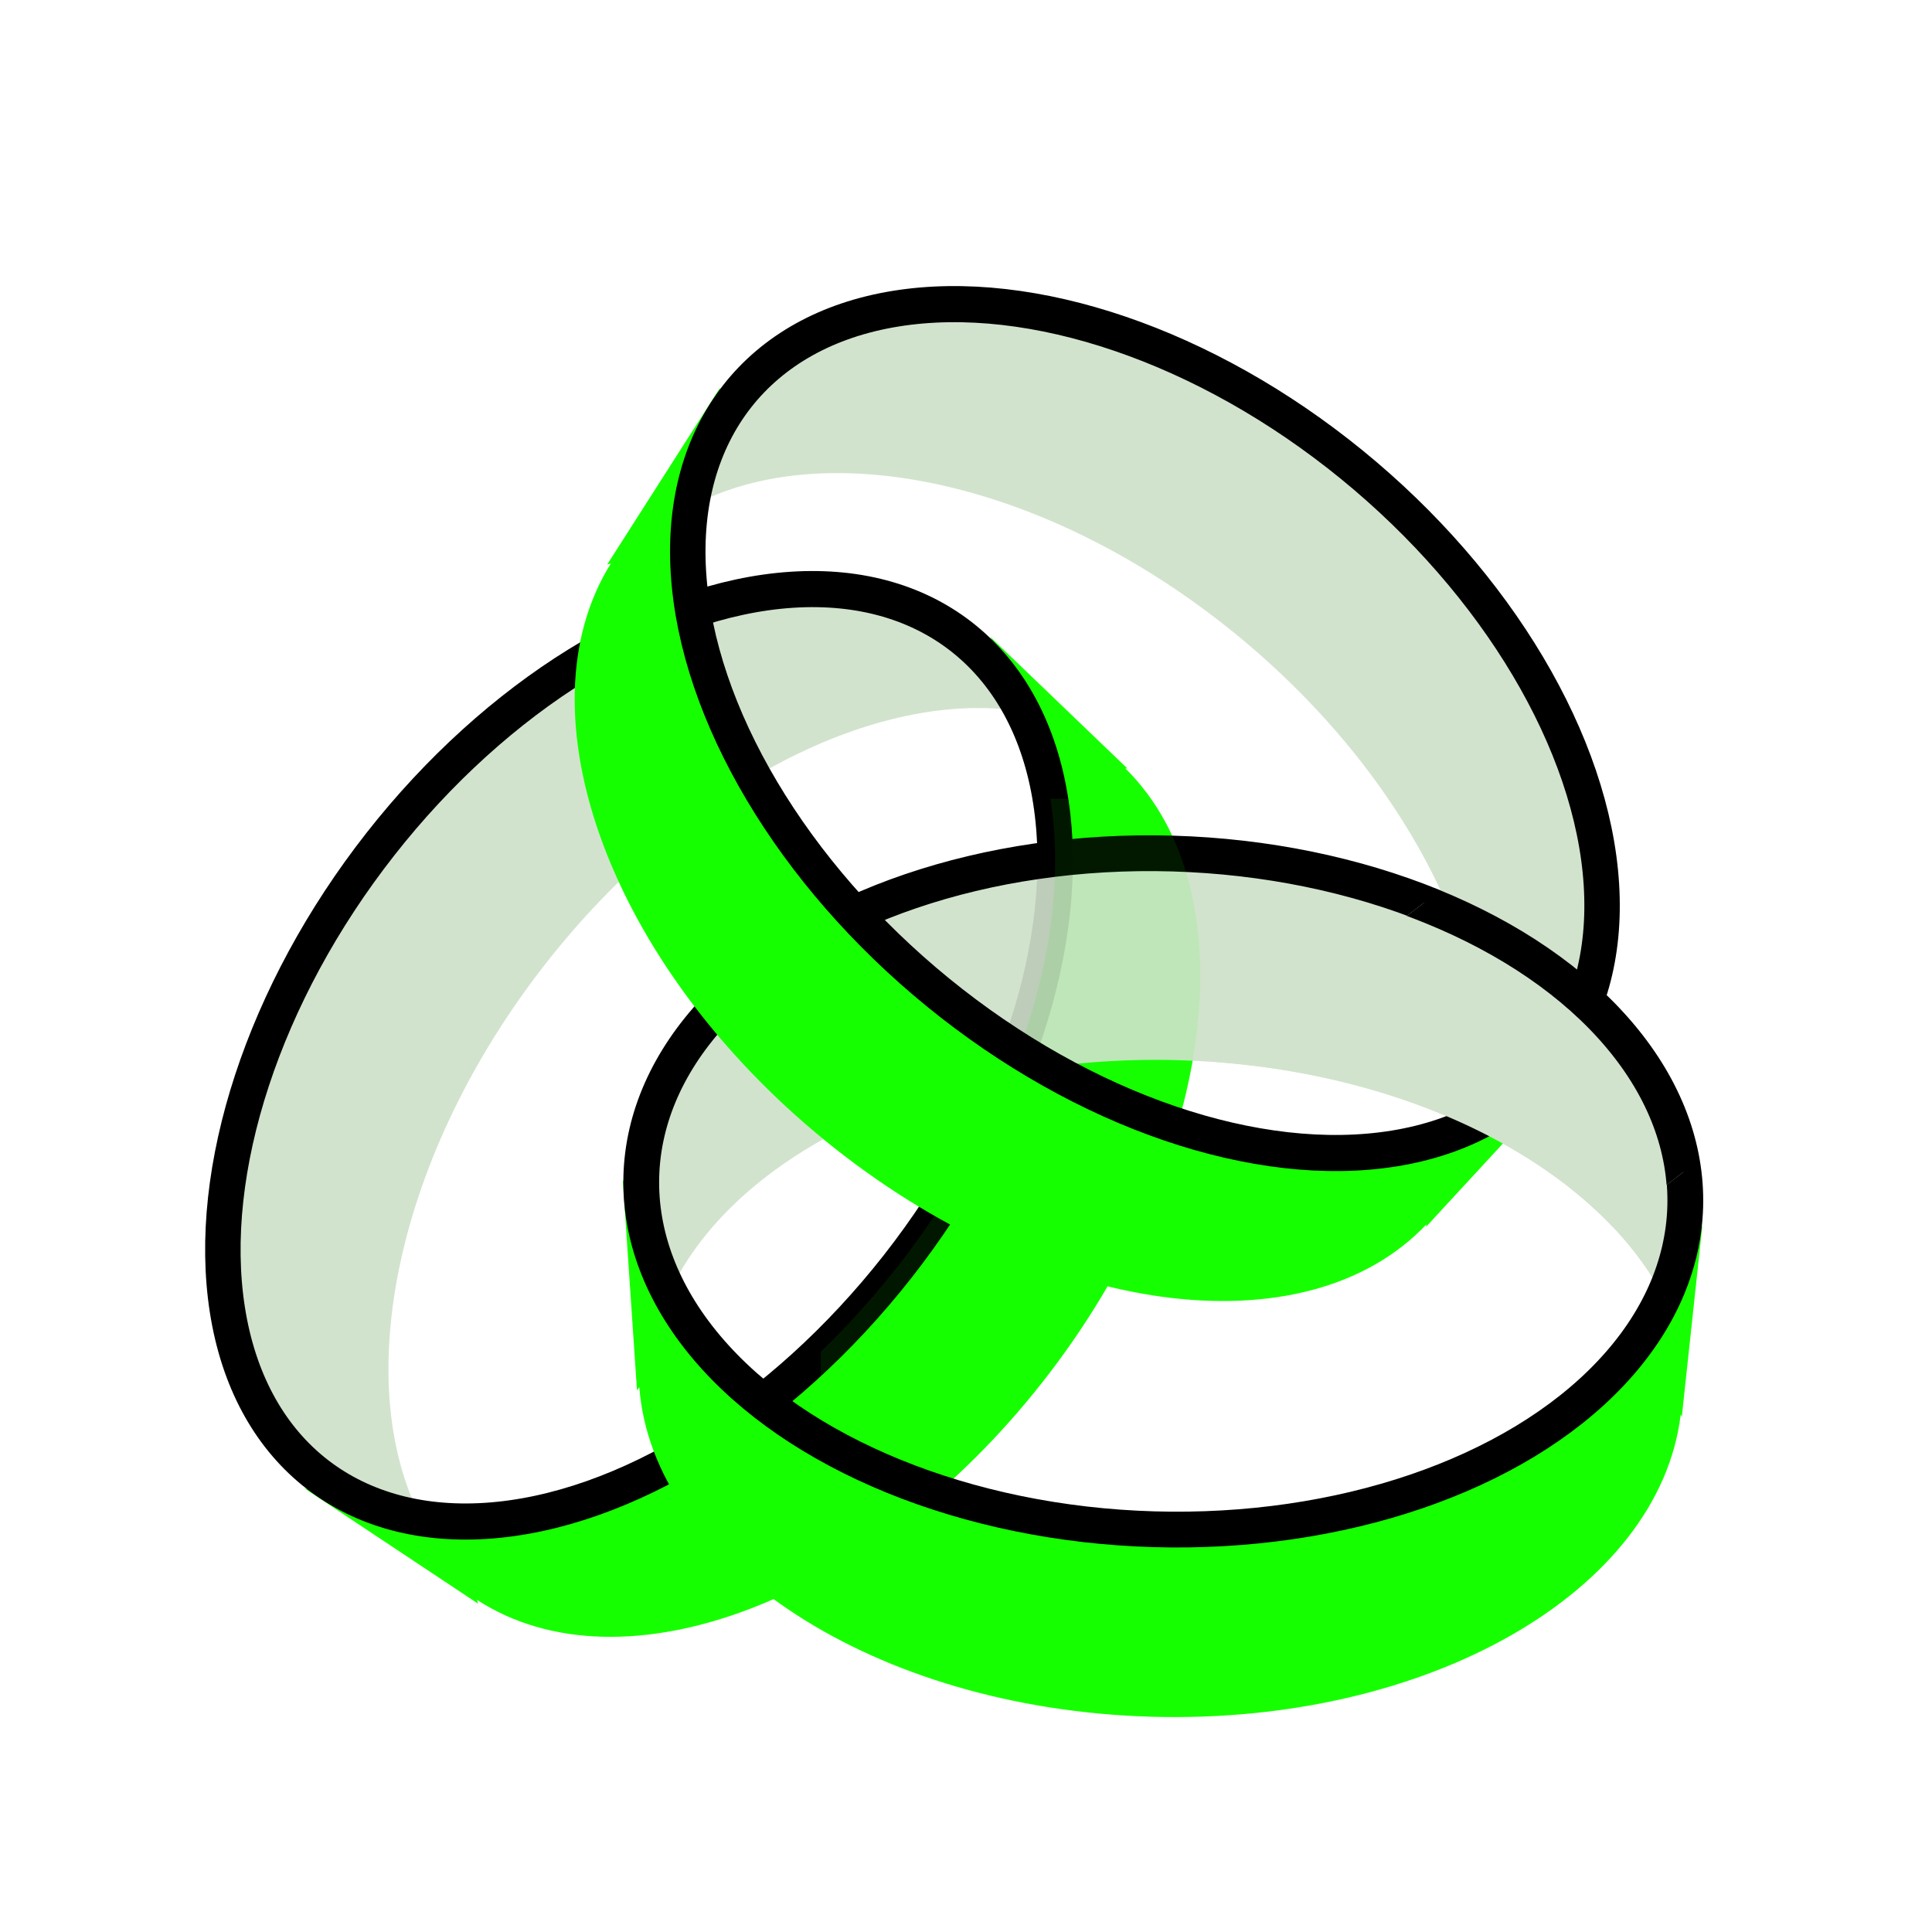
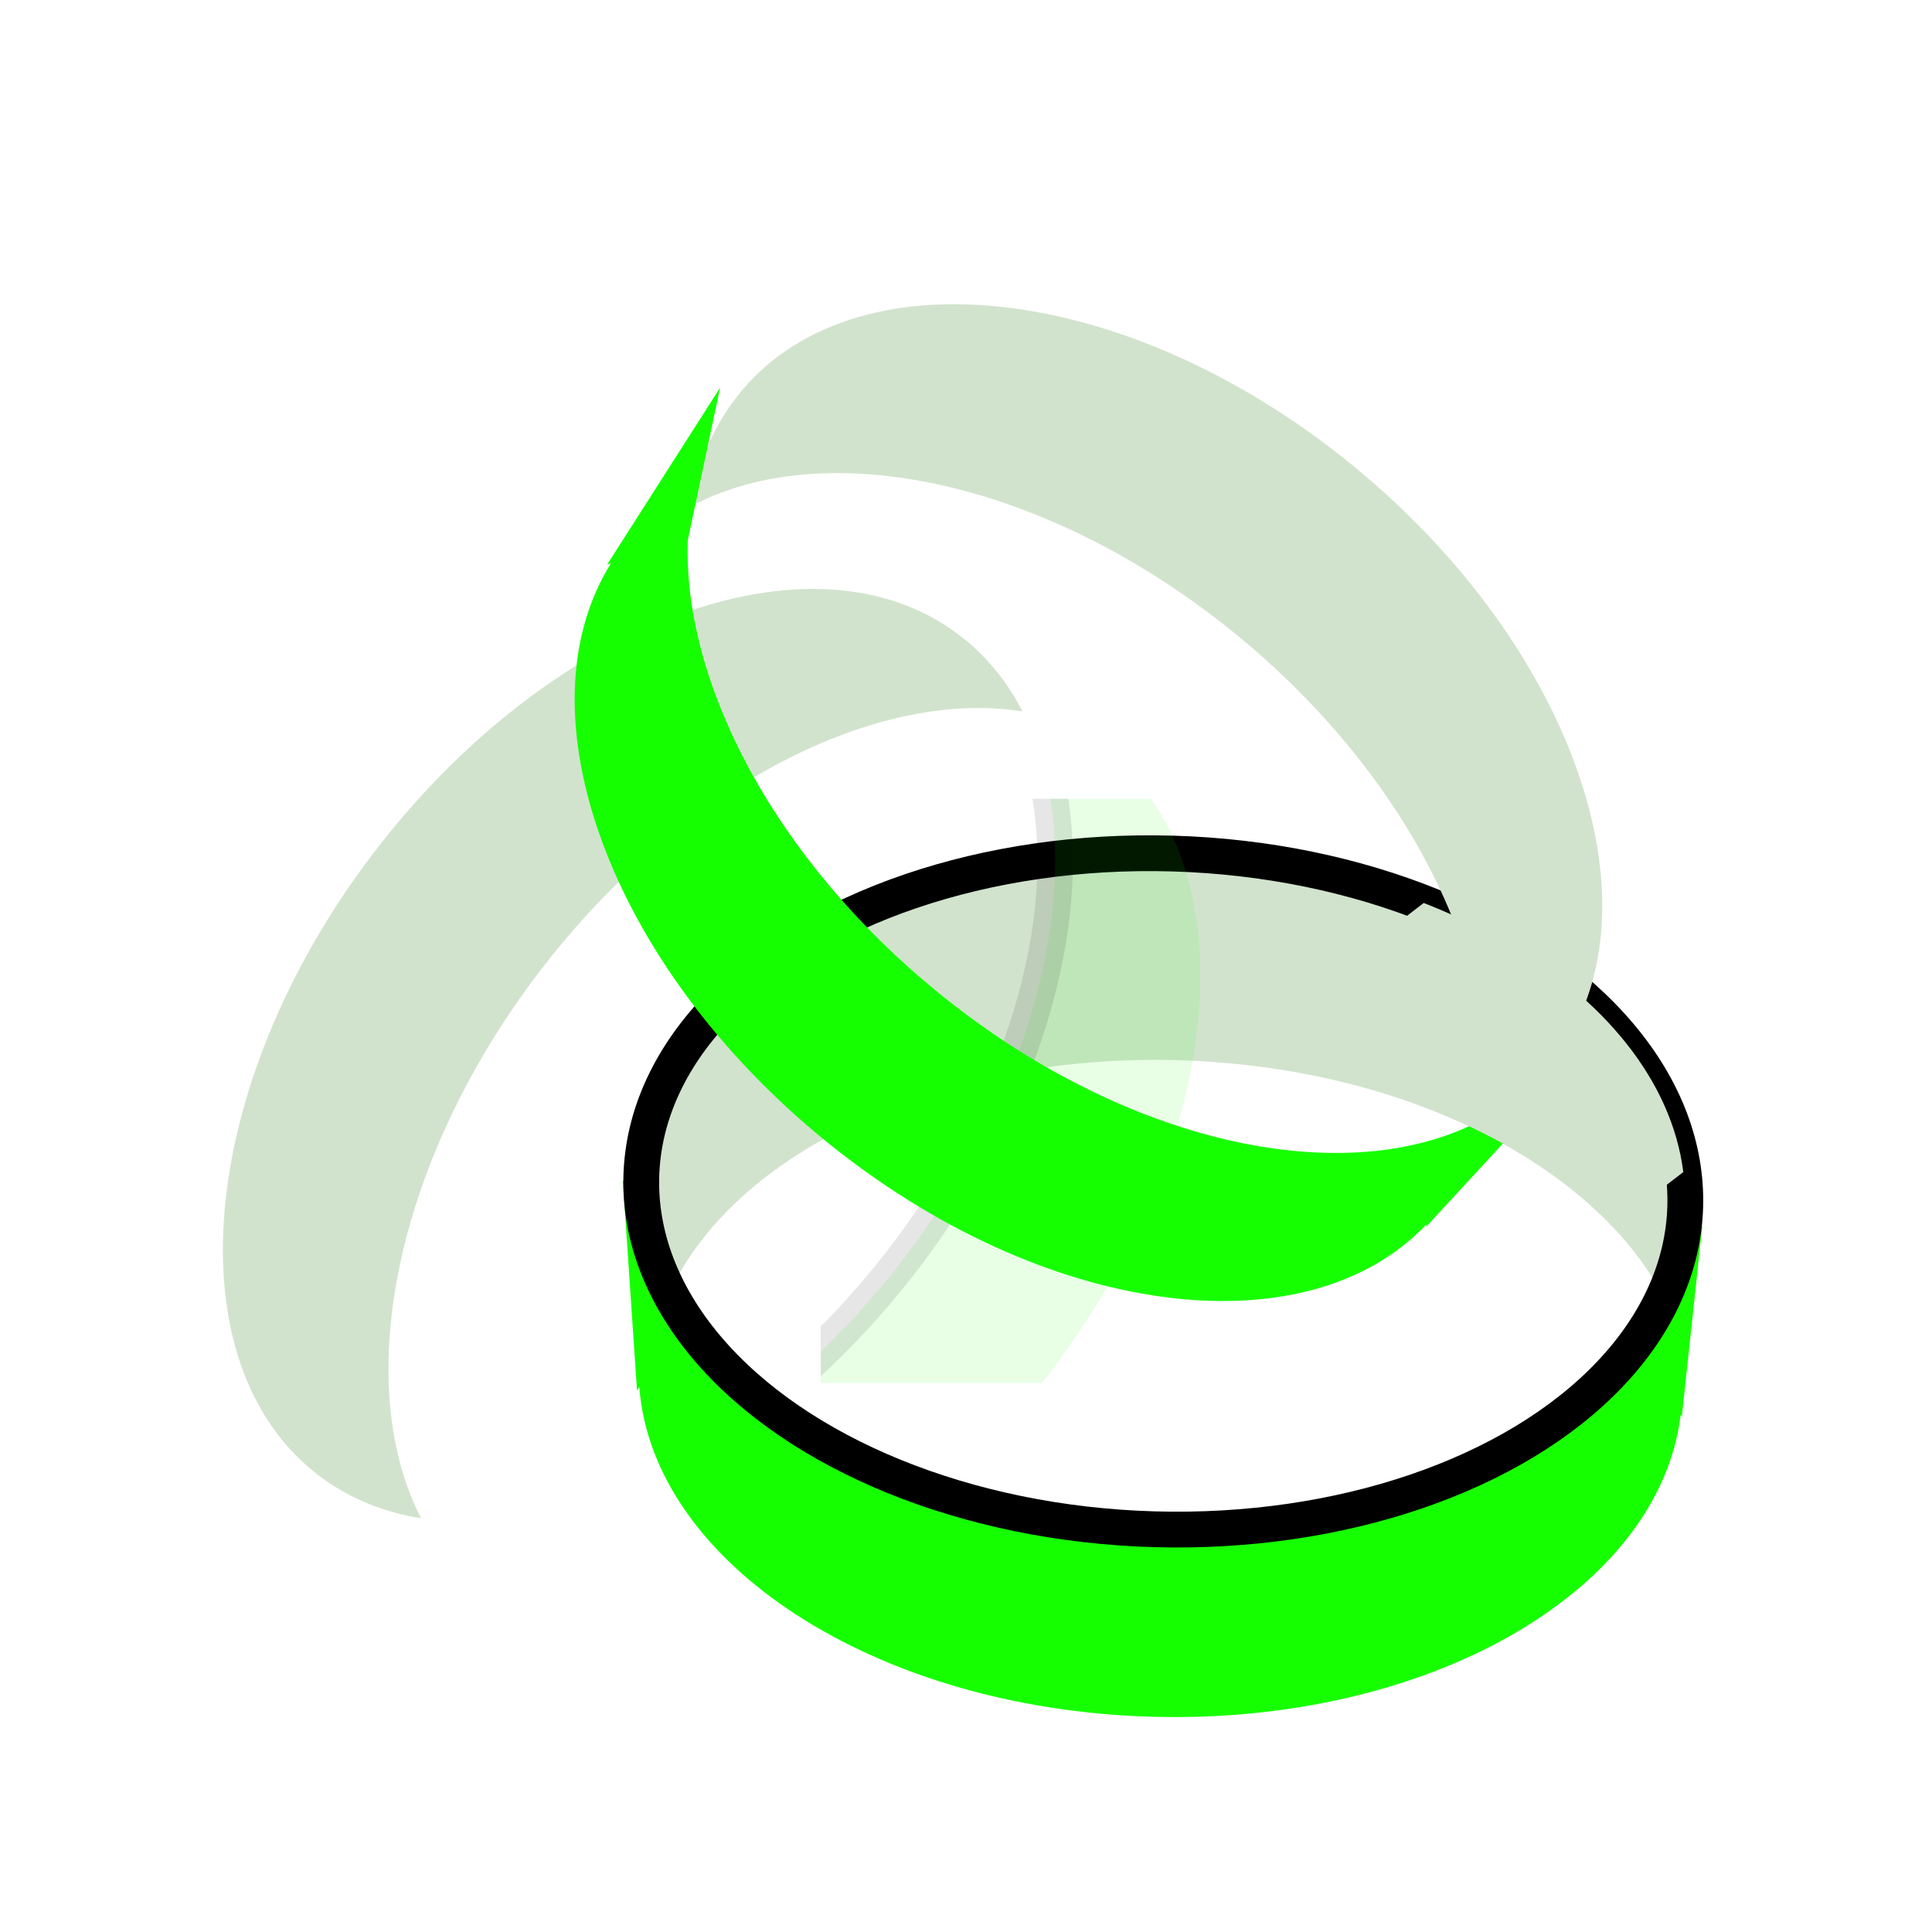
<svg xmlns="http://www.w3.org/2000/svg" width="54" height="54" viewBox="0 0 54 54" fill="none">
  <g clip-path="url(#clip0)">
    <path fill-rule="evenodd" clip-rule="evenodd" d="M26.967 17.873C22.971 14.617 15.655 17.182 10.626 23.601C5.597 30.02 4.759 37.863 8.754 41.118C9.622 41.825 10.646 42.258 11.769 42.436C9.789 38.585 11.073 32.266 15.254 26.93C19.191 21.904 24.53 19.241 28.58 19.884C28.178 19.102 27.641 18.422 26.967 17.873Z" fill="#D2E3CD" />
-     <path fill-rule="evenodd" clip-rule="evenodd" d="M13.363 44.823L8.515 41.603L12.687 42.523L12.687 42.525C16.601 42.672 21.449 40.044 25.095 35.39C29.274 30.057 30.559 23.741 28.583 19.89C28.616 19.898 28.648 19.906 28.681 19.914L27.682 17.804L31.515 21.483L31.451 21.473C34.953 24.928 33.997 32.429 29.154 38.61C24.335 44.76 17.417 47.372 13.332 44.716L13.363 44.823Z" fill="#16FF00" />
-     <ellipse rx="9.332" ry="14.765" transform="matrix(-0.775 -0.632 0.617 -0.787 17.861 29.496)" stroke="black" />
    <path fill-rule="evenodd" clip-rule="evenodd" d="M47.097 33.721C47.242 28.508 40.83 24.093 32.776 23.861C24.722 23.628 18.076 27.666 17.931 32.879C17.9 34.011 18.177 35.105 18.714 36.128C20.538 32.197 26.26 29.44 32.955 29.633C39.26 29.815 44.558 32.56 46.493 36.245C46.863 35.447 47.072 34.601 47.097 33.721Z" fill="#D2E3CD" />
    <path fill-rule="evenodd" clip-rule="evenodd" d="M17.804 38.862L17.407 32.976L19.198 36.927L19.197 36.928C21.437 40.204 26.413 42.571 32.252 42.74C38.944 42.933 44.663 40.178 46.49 36.251C46.497 36.267 46.503 36.282 46.51 36.298C46.517 36.314 46.523 36.33 46.53 36.346L47.581 34.262L47.007 39.598L46.976 39.54C46.378 44.471 39.928 48.206 32.173 47.983C24.457 47.76 18.248 43.697 17.869 38.772L17.804 38.862Z" fill="#16FF00" />
    <ellipse rx="9.443" ry="14.589" transform="matrix(0.028 -1 1 0.029 32.514 33.3)" stroke="black" />
    <g clip-path="url(#clip1)">
      <path opacity="0.1" fill-rule="evenodd" clip-rule="evenodd" d="M26.967 17.873C22.971 14.618 15.655 17.182 10.626 23.601C5.597 30.02 4.759 37.863 8.754 41.119C9.622 41.826 10.646 42.258 11.769 42.436C9.789 38.586 11.073 32.266 15.254 26.93C19.191 21.904 24.53 19.241 28.58 19.884C28.178 19.102 27.641 18.422 26.967 17.873Z" fill="#D2E3CD" />
      <path opacity="0.1" fill-rule="evenodd" clip-rule="evenodd" d="M13.363 44.823L8.515 41.603L12.687 42.523L12.687 42.525C16.601 42.672 21.449 40.044 25.095 35.39C29.274 30.057 30.559 23.741 28.583 19.89C28.616 19.898 28.648 19.906 28.681 19.914L27.682 17.804L31.515 21.483L31.451 21.473C34.953 24.928 33.997 32.429 29.154 38.61C24.335 44.76 17.417 47.372 13.332 44.716L13.363 44.823Z" fill="#16FF00" />
      <ellipse opacity="0.1" rx="9.332" ry="14.765" transform="matrix(-0.775 -0.632 0.617 -0.787 17.861 29.496)" stroke="black" />
    </g>
    <path fill-rule="evenodd" clip-rule="evenodd" d="M43.399 29.651C46.591 25.576 44.076 18.115 37.782 12.987C31.487 7.858 23.796 7.003 20.604 11.078C19.911 11.963 19.486 13.007 19.312 14.153C23.088 12.133 29.285 13.443 34.518 17.706C39.446 21.721 42.057 27.165 41.427 31.295C42.194 30.885 42.86 30.338 43.399 29.651Z" fill="#D2E3CD" />
    <path fill-rule="evenodd" clip-rule="evenodd" d="M16.971 15.778L20.128 10.834L19.226 15.088L19.225 15.089C19.08 19.079 21.657 24.024 26.221 27.742C31.451 32.003 37.645 33.314 41.421 31.299C41.413 31.332 41.405 31.365 41.397 31.398L43.467 30.38L39.859 34.289L39.868 34.223C36.481 37.795 29.125 36.819 23.064 31.881C17.033 26.967 14.472 19.912 17.076 15.746L16.971 15.778Z" fill="#16FF00" />
-     <ellipse rx="9.372" ry="14.702" transform="matrix(0.617 -0.787 0.775 0.632 32.001 20.364)" stroke="black" />
    <g clip-path="url(#clip2)">
      <path fill-rule="evenodd" clip-rule="evenodd" d="M47.097 33.721C47.242 28.508 40.83 24.093 32.776 23.86C24.722 23.628 18.076 27.665 17.931 32.879C17.9 34.011 18.177 35.105 18.714 36.127C20.538 32.196 26.26 29.439 32.955 29.632C39.26 29.814 44.558 32.56 46.493 36.245C46.863 35.447 47.072 34.601 47.097 33.721Z" fill="#D2E3CD" />
      <path fill-rule="evenodd" clip-rule="evenodd" d="M17.804 38.861L17.407 32.975L19.198 36.926L19.197 36.928C21.437 40.203 26.413 42.571 32.252 42.739C38.943 42.932 44.663 40.178 46.49 36.251C46.503 36.282 46.517 36.313 46.529 36.345L47.581 34.261L47.007 39.598L46.976 39.539C46.378 44.471 39.928 48.206 32.173 47.982C24.457 47.759 18.247 43.697 17.869 38.772L17.804 38.861Z" fill="#16FF00" />
-       <ellipse rx="9.358" ry="14.725" transform="matrix(0.028 -1.009 0.99 0.029 32.514 33.3)" stroke="black" />
    </g>
  </g>
  <defs>
    <clipPath id="clip0">
      <rect width="46" height="43" fill="white" transform="translate(4 6)" />
    </clipPath>
    <clipPath id="clip1">
      <rect width="16.326" height="11.274" fill="white" transform="translate(22.941 38.652) rotate(-90)" />
    </clipPath>
    <clipPath id="clip2">
      <rect width="15.861" height="10.39" fill="white" transform="matrix(0.793 -0.609 0.594 0.804 32.492 30.846)" />
    </clipPath>
  </defs>
</svg>